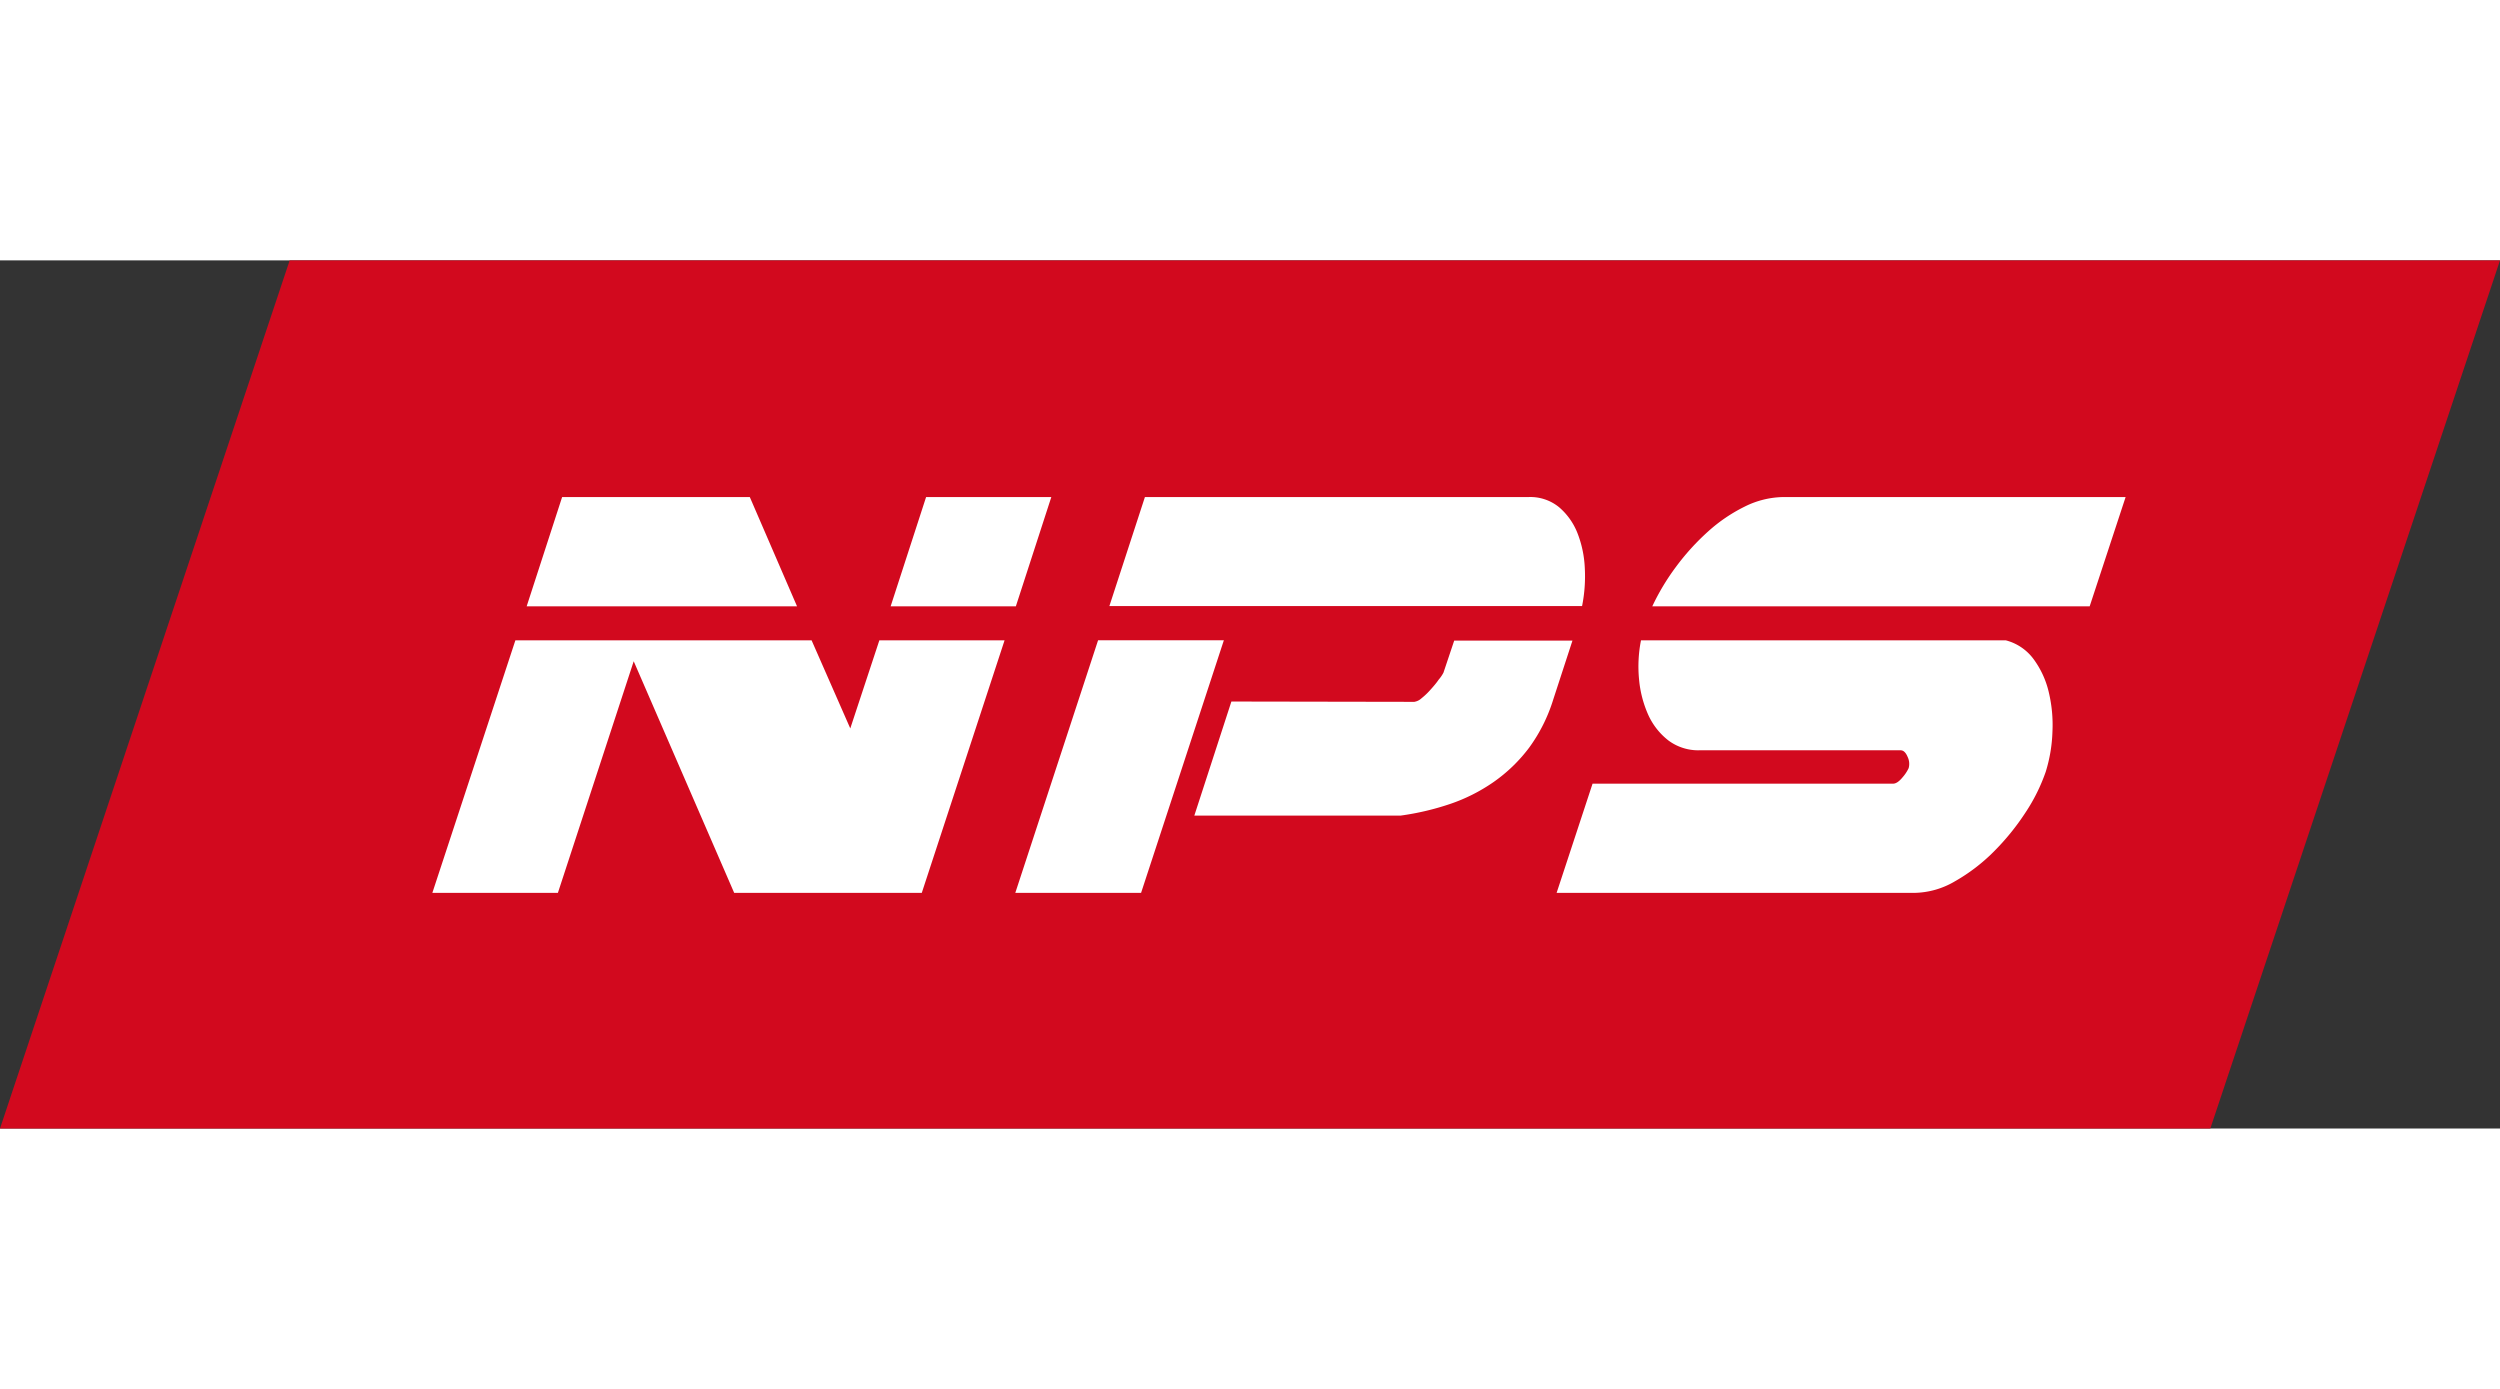
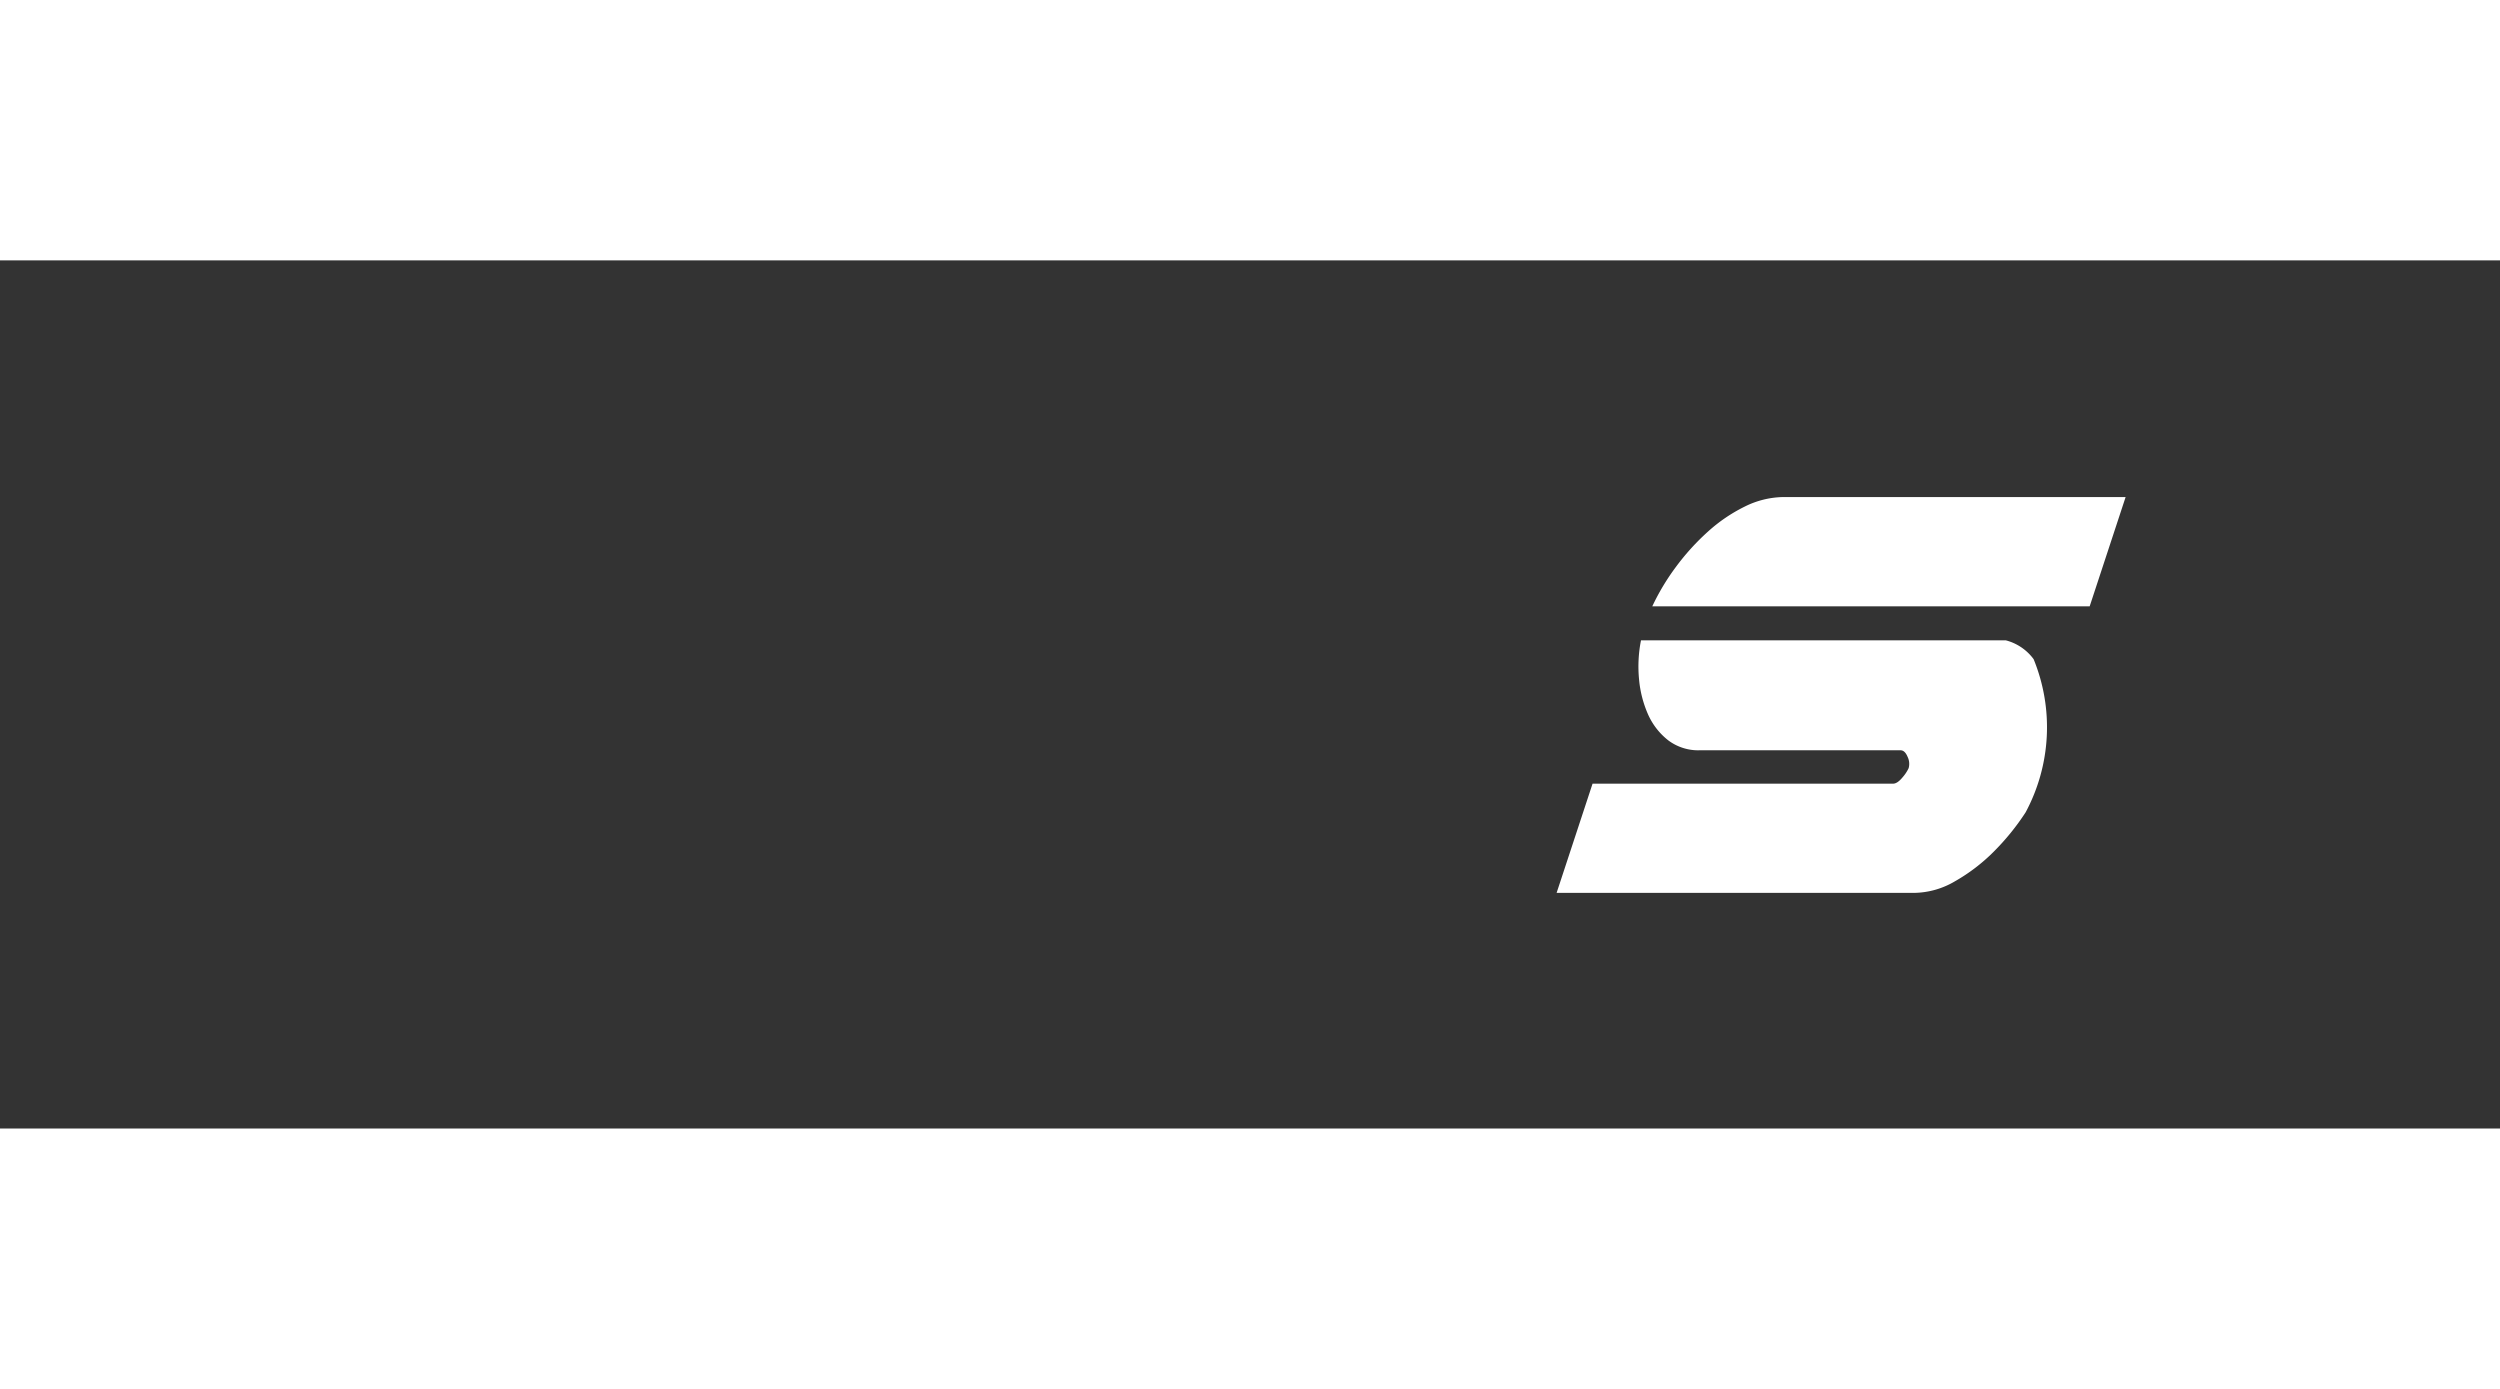
<svg xmlns="http://www.w3.org/2000/svg" width="90" height="50" viewBox="0 0 312.25 108.43">
  <rect x="0" y="0" width="312.25" height="108.43" fill="#333333" stroke="none" />
  <defs>
    <style>.cls-1{fill:#d2091e;}.cls-2{fill:#fff;}</style>
  </defs>
  <g id="Calque_2" data-name="Calque 2">
    <g id="Calque_4" data-name="Calque 4">
-       <polygon class="cls-1" points="276.07 108.43 0 108.43 36.18 0 312.25 0 276.07 108.43" />
-       <path class="cls-2" d="M101.37,47.46l4.83,11,3.63-11h15.64L115.13,79H91.7L79.15,50.07,69.68,79H54L64.37,47.46ZM70.21,29.56H93.65l5.9,13.65H65.78Zm61.1,0-4.43,13.65H111.24l4.43-13.65Z" />
-       <path class="cls-2" d="M142.52,79H126.81l10.34-31.55h15.71ZM143,29.56h47.94a5.67,5.67,0,0,1,3.79,1.27A8.2,8.2,0,0,1,197,34a13.53,13.53,0,0,1,.94,4.4,18.92,18.92,0,0,1-.34,4.78H138.56Zm33.64,25.58a1.72,1.72,0,0,0,.9-.44,8.83,8.83,0,0,0,1.14-1.09c.38-.42.73-.83,1-1.23a4.54,4.54,0,0,0,.61-.89l1.34-4h14.77L194,54.85a20.39,20.39,0,0,1-3,6,19.57,19.57,0,0,1-4.43,4.29,21.79,21.79,0,0,1-5.47,2.76,33.54,33.54,0,0,1-6.18,1.45H149.17l4.63-14.25Z" />
-       <path class="cls-2" d="M198.91,65.36h37.53c.36,0,.75-.26,1.18-.78a4.92,4.92,0,0,0,.77-1.16,2,2,0,0,0-.13-1.41c-.23-.55-.52-.82-.88-.82h-25.1a6.24,6.24,0,0,1-3.9-1.23,8.48,8.48,0,0,1-2.52-3.21,13.89,13.89,0,0,1-1.14-4.4,16.79,16.79,0,0,1,.24-4.89h45.58A6.27,6.27,0,0,1,254,49.81a11.27,11.27,0,0,1,1.88,4.07,17.69,17.69,0,0,1,.47,5,18.79,18.79,0,0,1-.84,5A22.48,22.48,0,0,1,253,68.94a30.2,30.2,0,0,1-4,4.93,22.67,22.67,0,0,1-4.84,3.69A10.27,10.27,0,0,1,239.06,79H194.42ZM261,43.21H206.37a28.47,28.47,0,0,1,2.95-4.92,29.52,29.52,0,0,1,4-4.41,20,20,0,0,1,4.6-3.13,11.12,11.12,0,0,1,4.87-1.19h42.7Z" />
+       <path class="cls-2" d="M198.91,65.36h37.53c.36,0,.75-.26,1.18-.78a4.92,4.92,0,0,0,.77-1.16,2,2,0,0,0-.13-1.41c-.23-.55-.52-.82-.88-.82h-25.1a6.24,6.24,0,0,1-3.9-1.23,8.48,8.48,0,0,1-2.52-3.21,13.89,13.89,0,0,1-1.14-4.4,16.79,16.79,0,0,1,.24-4.89h45.58A6.27,6.27,0,0,1,254,49.81A22.48,22.48,0,0,1,253,68.94a30.2,30.2,0,0,1-4,4.93,22.67,22.67,0,0,1-4.84,3.69A10.27,10.27,0,0,1,239.06,79H194.42ZM261,43.21H206.37a28.47,28.47,0,0,1,2.95-4.92,29.52,29.52,0,0,1,4-4.41,20,20,0,0,1,4.6-3.13,11.12,11.12,0,0,1,4.87-1.19h42.7Z" />
    </g>
  </g>
</svg>